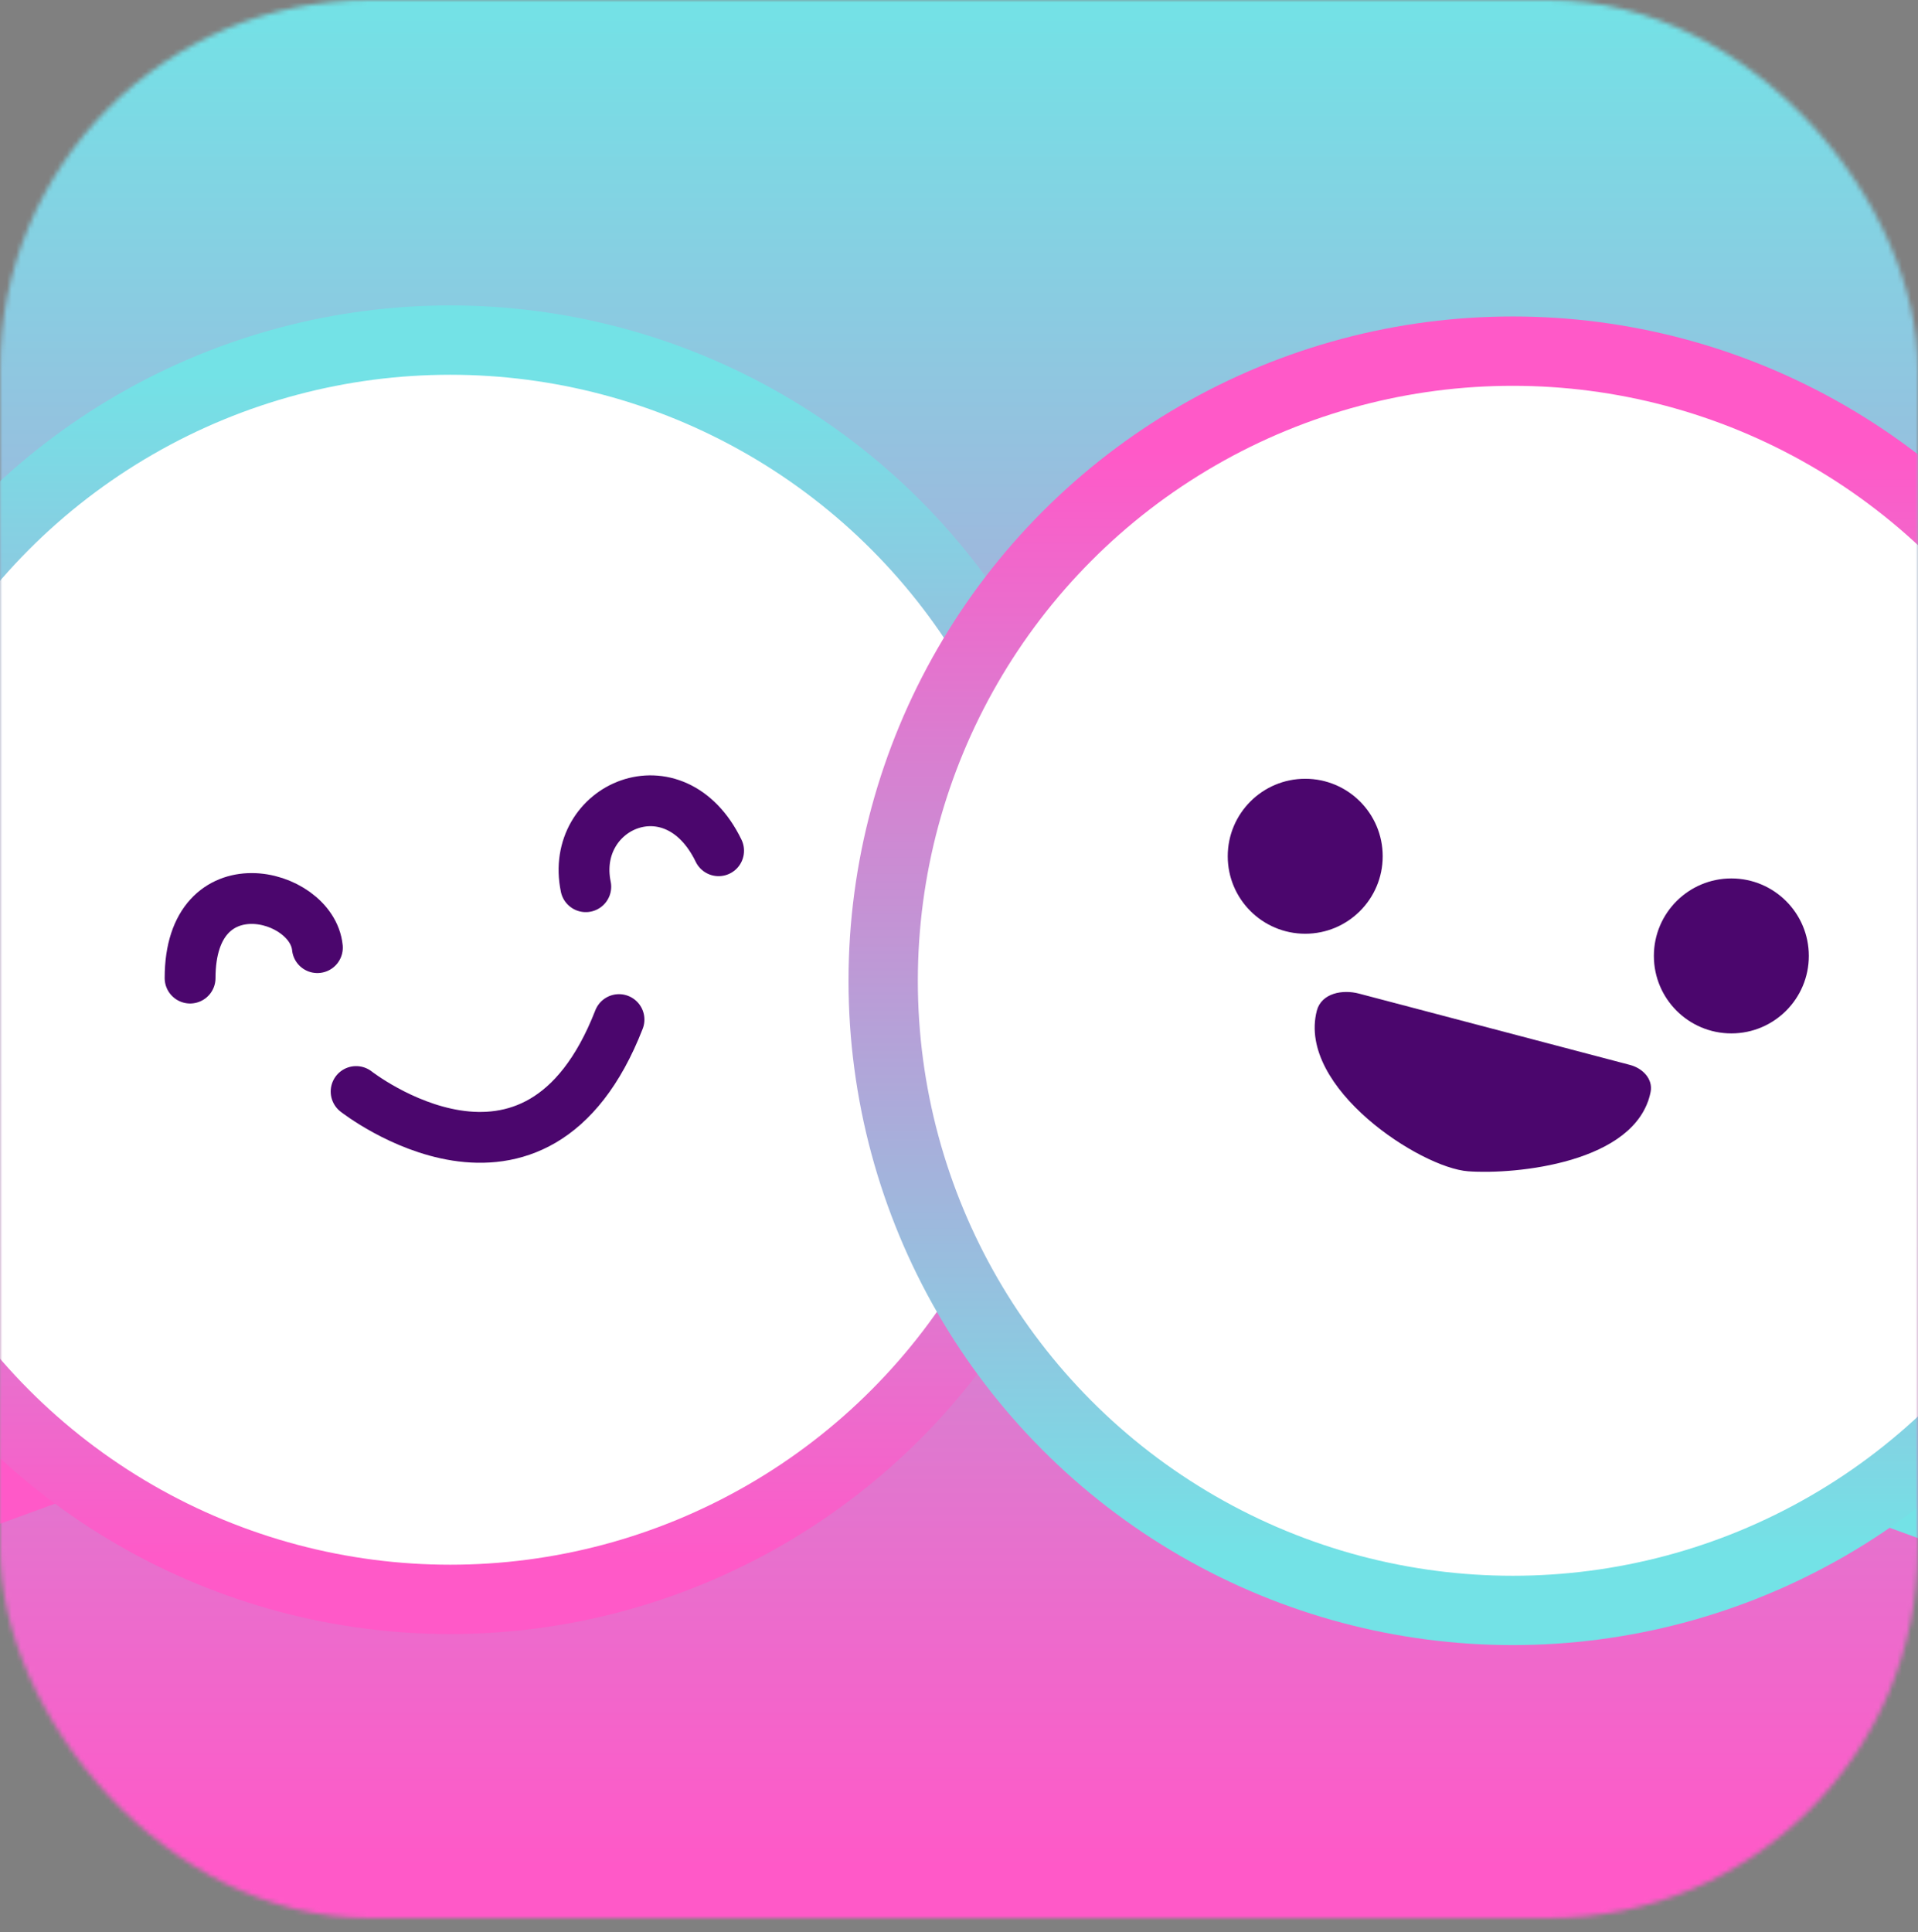
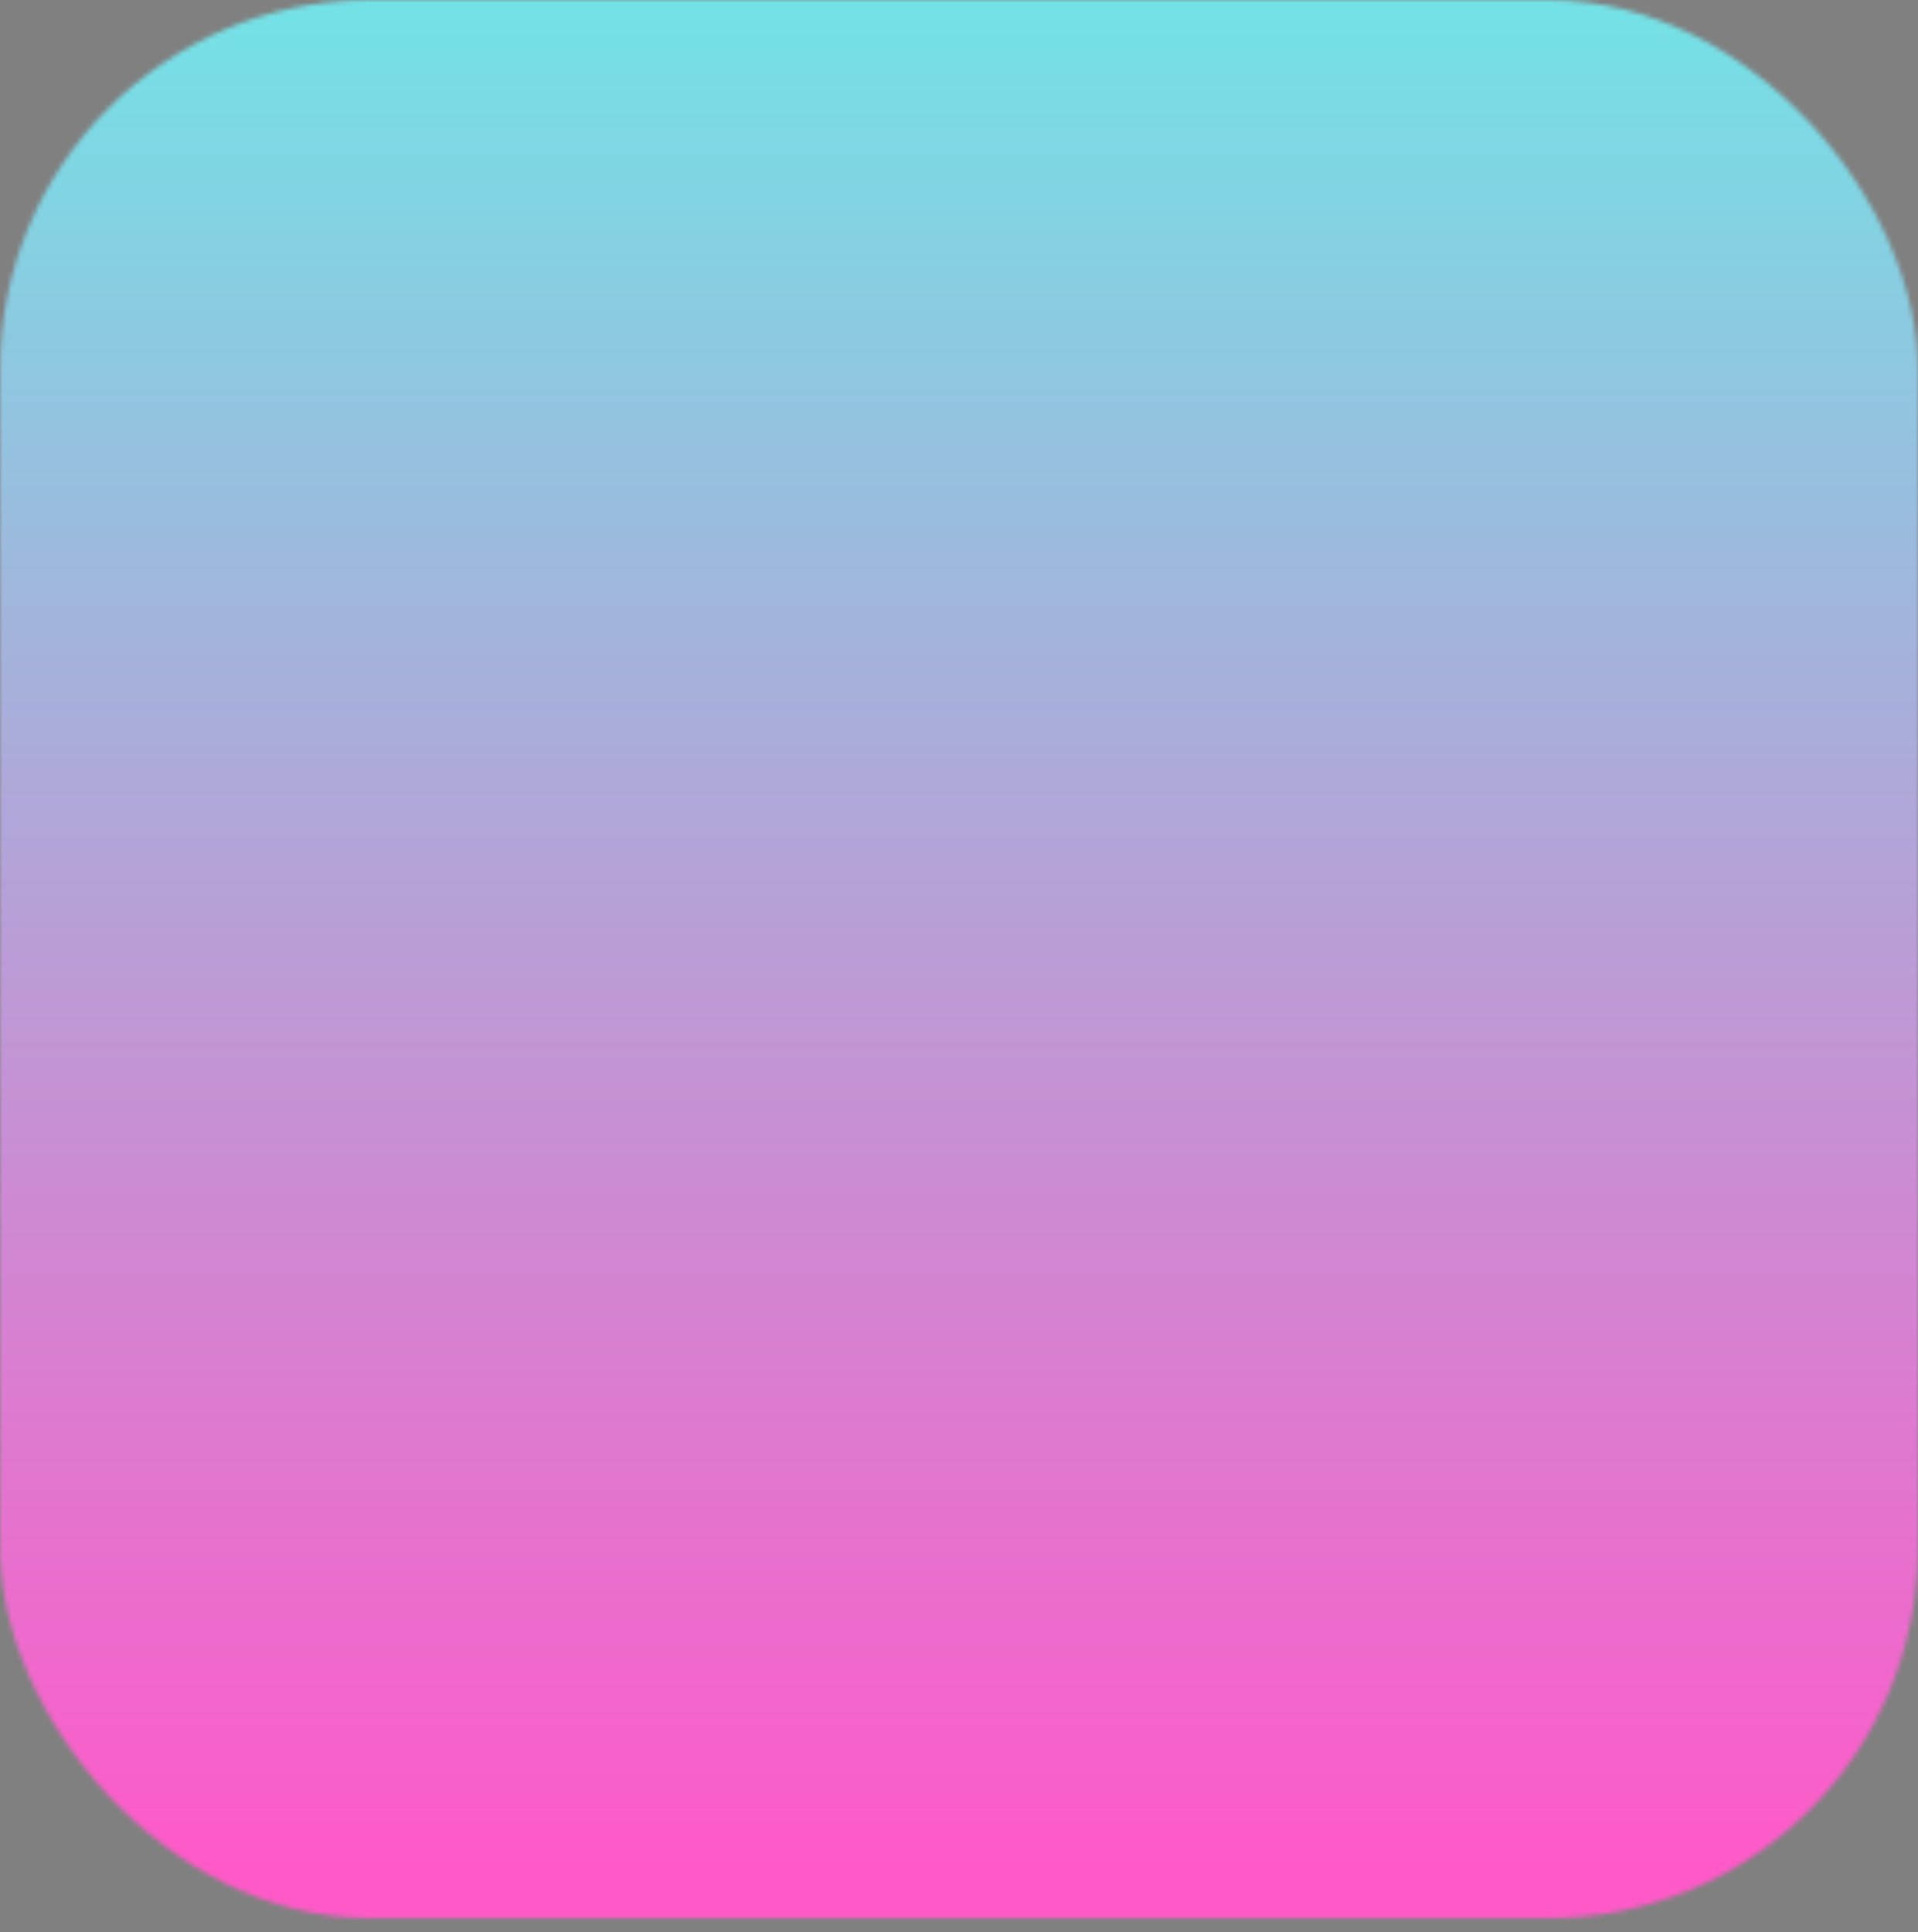
<svg xmlns="http://www.w3.org/2000/svg" width="415" height="418" viewBox="0 0 415 418" fill="none">
  <rect x="0" y="0" width="415" height="418" fill="#808080" stroke="none" />
  <mask id="path-1-inside-1_1061_20" fill="white">
    <rect width="415" height="415" rx="80" />
  </mask>
  <rect width="415" height="415" rx="80" stroke="url(#paint0_linear_1061_20)" stroke-width="415" mask="url(#path-1-inside-1_1061_20)" />
  <mask id="mask0_1061_20" style="mask-type:alpha" maskUnits="userSpaceOnUse" x="0" y="3" width="415" height="415">
-     <rect x="0.5" y="3.5" width="414" height="414" fill="#D9D9D9" stroke="black" />
-   </mask>
+     </mask>
  <g mask="url(#mask0_1061_20)">
    <path d="M-55.078 349.761L-34.189 277.144L15.905 323.858L-55.078 349.761Z" fill="#FF59C8" />
    <path d="M477.957 355.749L457.068 283.132L406.974 329.846L477.957 355.749Z" fill="#73E2E6" />
    <circle cx="128.723" cy="128.723" r="136.223" transform="matrix(-1 0 0 1 226.133 81.08)" fill="white" stroke="url(#paint1_linear_1061_20)" stroke-width="15" />
    <circle cx="327.317" cy="212.194" r="136.223" fill="white" stroke="url(#paint2_linear_1061_20)" stroke-width="15" />
    <circle cx="282.412" cy="185.25" r="16.764" fill="#4B066D" />
    <circle cx="374.615" cy="206.813" r="16.764" fill="#4B066D" />
    <path d="M356.652 238.153L284.807 219.985C284.807 219.985 293.189 246.358 316.539 250.46C339.888 254.562 356.652 238.153 356.652 238.153Z" fill="#4B066D" />
    <path d="M291.474 221.638C292.276 221.748 293.09 221.746 293.896 221.847C294.523 221.926 295.129 222.026 295.744 222.178C295.869 222.209 295.985 222.227 296.114 222.235C296.708 222.274 297.3 222.326 297.89 222.403C299.686 222.636 301.47 222.984 303.196 223.536C303.555 223.65 303.937 223.805 304.318 223.823C304.494 223.83 304.686 223.836 304.857 223.889C304.89 223.899 304.895 223.998 304.873 224.021C304.748 224.158 304.378 224.239 304.229 224.29C303.735 224.457 303.225 224.613 302.703 224.668C302.332 224.708 301.958 224.67 301.587 224.652C301.383 224.642 301.207 224.546 301.011 224.492C300.29 224.292 299.532 224.231 298.804 224.056C298.324 223.941 297.86 223.692 297.469 223.392C297.276 223.244 297.114 223.067 296.892 222.962C296.836 222.935 296.663 222.838 296.671 222.829C296.841 222.651 296.87 222.122 296.542 222.136C296.083 222.155 295.63 222.177 295.17 222.151C295.013 222.142 294.862 222.121 294.707 222.101C294.417 222.065 295.283 222.196 295.569 222.256C296.529 222.457 297.482 222.688 298.436 222.914C298.711 222.979 298.996 223.042 299.264 223.135C299.309 223.15 299.42 223.198 299.378 223.219C299.318 223.249 299.087 223.227 299.054 223.227C298.609 223.227 298.164 223.227 297.719 223.227C297.714 223.227 297.008 223.215 297.289 223.227C297.52 223.236 297.752 223.274 297.98 223.308C298.833 223.432 299.685 223.569 300.533 223.721C301.879 223.964 303.208 224.287 304.527 224.646C304.877 224.742 305.934 224.944 305.572 224.948C305.082 224.954 304.591 224.948 304.101 224.948C304.019 224.948 303.772 224.941 303.854 224.948C304.452 225.002 305.05 225.087 305.642 225.187C306.55 225.34 307.43 225.564 308.305 225.849C308.626 225.954 308.947 226.089 309.28 226.158C309.294 226.161 309.54 226.192 309.39 226.204C309.348 226.207 308.991 226.206 309.136 226.206C309.697 226.206 310.261 226.34 310.806 226.456C311.157 226.531 311.479 226.668 311.832 226.736" stroke="#4B066D" stroke-linecap="round" />
    <path d="M314.082 227.56C314.527 227.638 314.966 227.738 315.407 227.84C315.454 227.851 315.772 227.883 315.83 227.957C315.891 228.038 315.625 227.979 315.524 227.968C314.599 227.871 313.715 227.619 312.826 227.356C312.795 227.347 312.54 227.308 312.499 227.246C312.432 227.145 312.368 227.072 312.273 226.983C312.113 226.833 311.927 226.617 311.714 226.541C311.71 226.54 311.58 226.518 311.644 226.54C313.351 227.109 315.143 227.418 316.907 227.762C318.772 228.127 320.662 228.425 322.505 228.892C322.945 229.003 323.391 229.14 323.813 229.309C323.83 229.316 323.875 229.346 323.831 229.362C323.58 229.46 323.116 229.344 322.873 229.318C321.914 229.216 320.954 229.099 320.004 228.928C319.403 228.821 318.798 228.619 318.189 228.557C318.172 228.555 318.12 228.553 318.138 228.553C318.619 228.553 319.151 228.692 319.614 228.776C321.046 229.036 322.471 229.334 323.899 229.609C325.395 229.897 326.899 230.144 328.387 230.47C328.44 230.481 329.112 230.563 329.17 230.672C329.189 230.707 329.091 230.681 329.052 230.676C328.72 230.631 328.388 230.551 328.061 230.479C327.283 230.307 326.506 230.148 325.72 230.014C325.163 229.918 324.603 229.737 324.039 229.686C323.952 229.678 323.706 229.631 323.778 229.679C323.801 229.694 323.832 229.687 323.859 229.694C324.41 229.835 324.954 230.016 325.499 230.175C328.354 231.008 331.222 231.726 333.992 232.82C334.006 232.825 334.099 232.859 334.011 232.849C333.916 232.839 333.77 232.804 333.687 232.78C333.093 232.607 332.512 232.353 331.953 232.094C331.402 231.838 330.874 231.541 330.325 231.282C330.273 231.258 330.113 231.202 330.171 231.202" stroke="#4B066D" stroke-linecap="round" />
    <path d="M334.575 233.116C334.532 233.076 334.338 232.976 334.318 232.93C334.265 232.811 334.68 232.884 334.684 232.884C335.172 232.936 335.667 232.917 336.157 232.917C336.186 232.917 336.417 232.943 336.458 232.917C336.469 232.91 336.434 232.91 336.422 232.908C336.276 232.879 336.09 232.85 335.953 232.831C335.508 232.768 335.063 232.729 334.616 232.693C334.492 232.683 334.127 232.688 334.246 232.654C334.31 232.636 334.457 232.667 334.509 232.674C334.928 232.73 335.345 232.809 335.763 232.871C337.364 233.11 338.978 233.257 340.585 233.447C341.103 233.508 341.61 233.596 342.123 233.686C342.271 233.712 342.511 233.716 342.66 233.778C342.884 233.871 342.184 233.682 341.95 233.62C340.892 233.336 339.842 233.118 338.75 233.024C338.382 232.992 338.013 232.968 337.645 232.954C337.64 232.954 337.475 232.937 337.437 232.95C337.39 232.966 337.533 232.969 337.58 232.983C337.873 233.073 338.158 233.193 338.437 233.318C338.905 233.527 339.357 233.768 339.837 233.951C340.465 234.189 341.118 234.338 341.773 234.48C342.688 234.679 343.612 234.831 344.525 235.039C345.92 235.358 341.776 234.239 340.398 233.851C339.832 233.692 339.273 233.508 338.706 233.353C338.541 233.308 339.025 233.476 339.184 233.539C340.437 234.037 341.699 234.503 342.972 234.949C344.706 235.556 346.448 236.188 348.239 236.608C348.417 236.65 348.609 236.672 348.784 236.724C348.849 236.743 348.648 236.745 348.582 236.731C347.992 236.608 347.412 236.286 346.895 235.986C346.562 235.794 346.224 235.543 345.84 235.466C345.766 235.451 345.696 235.378 345.619 235.352C345.384 235.274 345.688 235.303 345.773 235.31C347.175 235.413 348.608 235.593 349.981 235.898C350.058 235.915 349.936 235.984 349.93 235.986C349.453 236.142 348.93 236.203 348.431 236.224C348.25 236.231 348.135 236.204 348.357 236.235C349.232 236.358 350.109 236.569 350.958 236.807C351.443 236.942 351.916 237.117 352.399 237.255C352.585 237.308 352.029 237.147 351.846 237.086C351.529 236.981 351.209 236.871 350.88 236.805C350.741 236.777 350.797 236.786 350.891 236.798C351.346 236.853 351.797 236.941 352.249 237.015C352.47 237.05 352.778 237.055 353.021 237.055C353.116 237.055 353.114 237.118 353.196 237.154C353.297 237.199 353.411 237.209 353.507 237.27C353.613 237.338 353.842 237.295 353.924 237.386C354.035 237.509 354.27 237.462 354.411 237.511C354.546 237.558 354.662 237.603 354.794 237.643C355.075 237.73 355.358 237.717 355.662 237.717" stroke="#4B066D" stroke-linecap="round" />
-     <path d="M77.054 236.154C77.054 236.154 115.97 266.689 133.932 220.588M41.131 211.606C41.131 186.458 67.475 193.046 68.672 205.021" stroke="#4B066D" stroke-width="11" stroke-linecap="round" />
    <path d="M126.747 191.839C123.154 174.478 145.906 164.3 155.485 184.056" stroke="#4B066D" stroke-width="11" stroke-linecap="round" />
    <path d="M352.582 230.887L293.915 215.448C290.502 214.55 286.292 215.37 285.407 218.787C281.216 234.952 307.559 252.186 317.737 252.913C327.915 253.64 353.66 251.117 356.653 236.149C357.156 233.638 355.059 231.539 352.582 230.887Z" fill="#4B066D" stroke="#4B066D" stroke-linecap="round" />
  </g>
  <defs>
    <linearGradient id="paint0_linear_1061_20" x1="207.5" y1="0" x2="207.5" y2="415" gradientUnits="userSpaceOnUse">
      <stop stop-color="#73E2E6" />
      <stop offset="0.974" stop-color="#FF59C8" />
    </linearGradient>
    <linearGradient id="paint1_linear_1061_20" x1="128.723" y1="0" x2="128.723" y2="257.446" gradientUnits="userSpaceOnUse">
      <stop stop-color="#73E2E6" />
      <stop offset="1" stop-color="#FF59C8" />
    </linearGradient>
    <linearGradient id="paint2_linear_1061_20" x1="327.317" y1="83.471" x2="327.317" y2="340.917" gradientUnits="userSpaceOnUse">
      <stop offset="0.055" stop-color="#FF59C8" />
      <stop offset="0.982" stop-color="#73E2E6" />
    </linearGradient>
  </defs>
</svg>